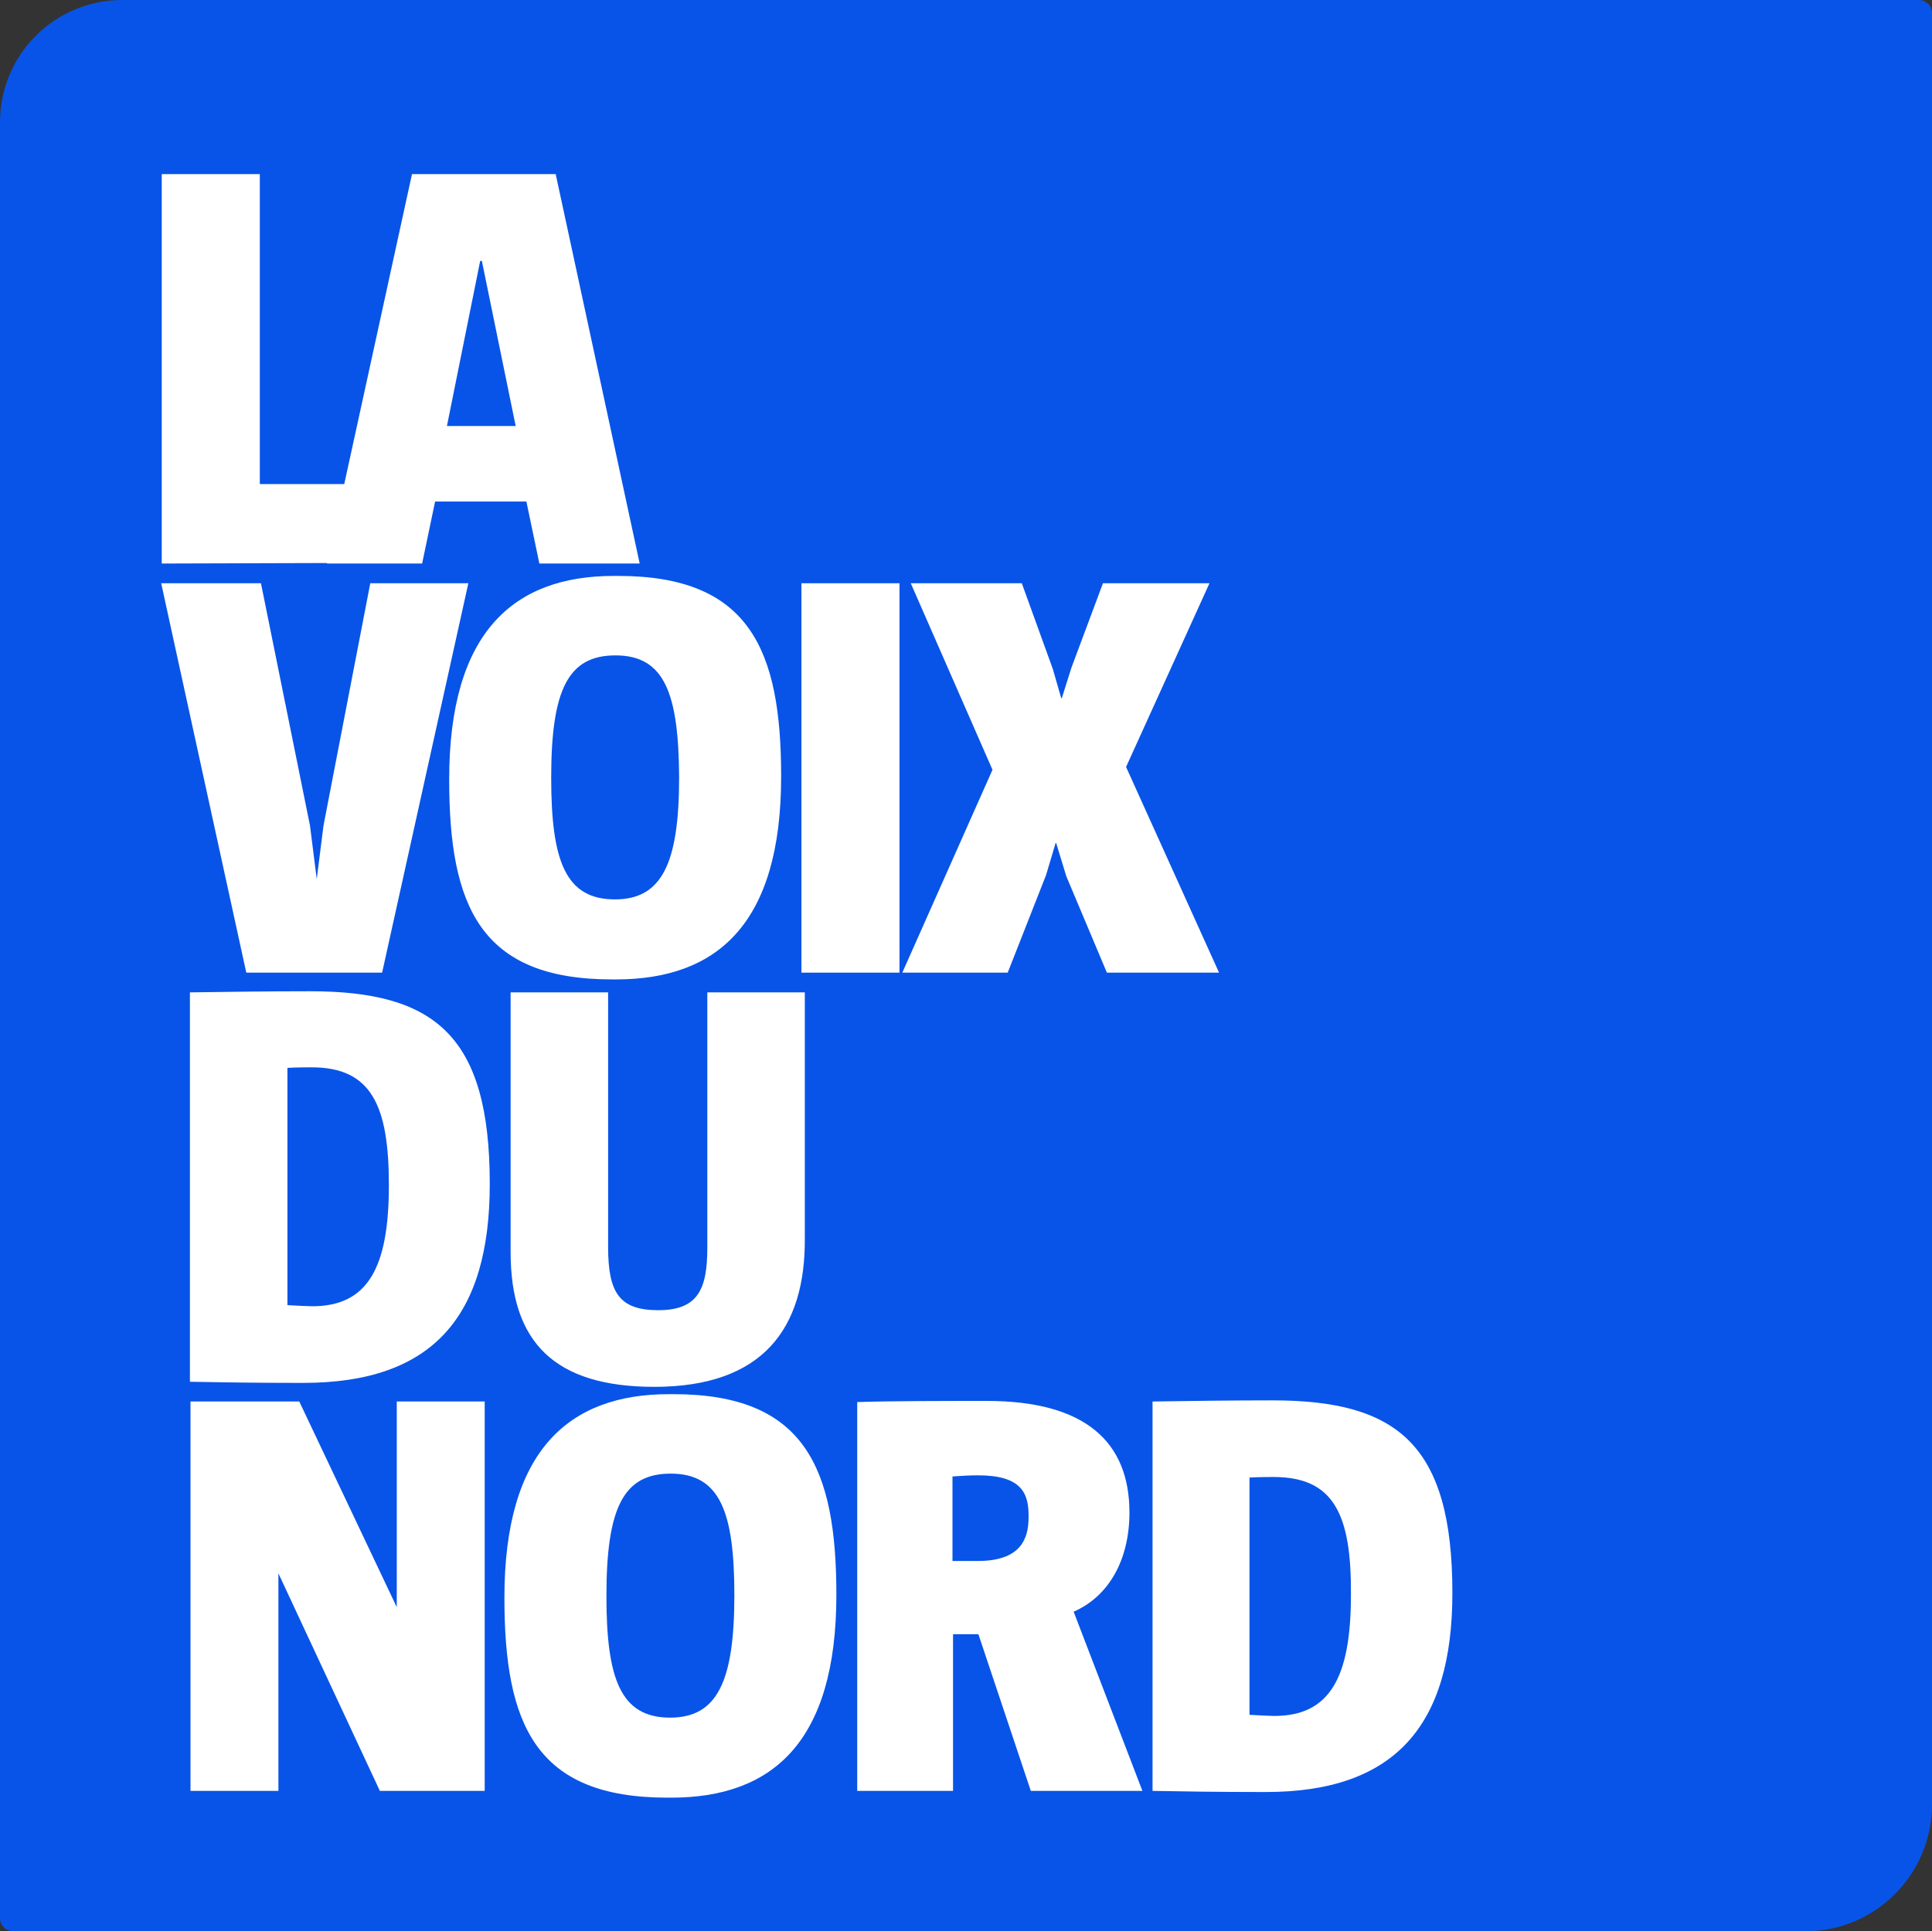
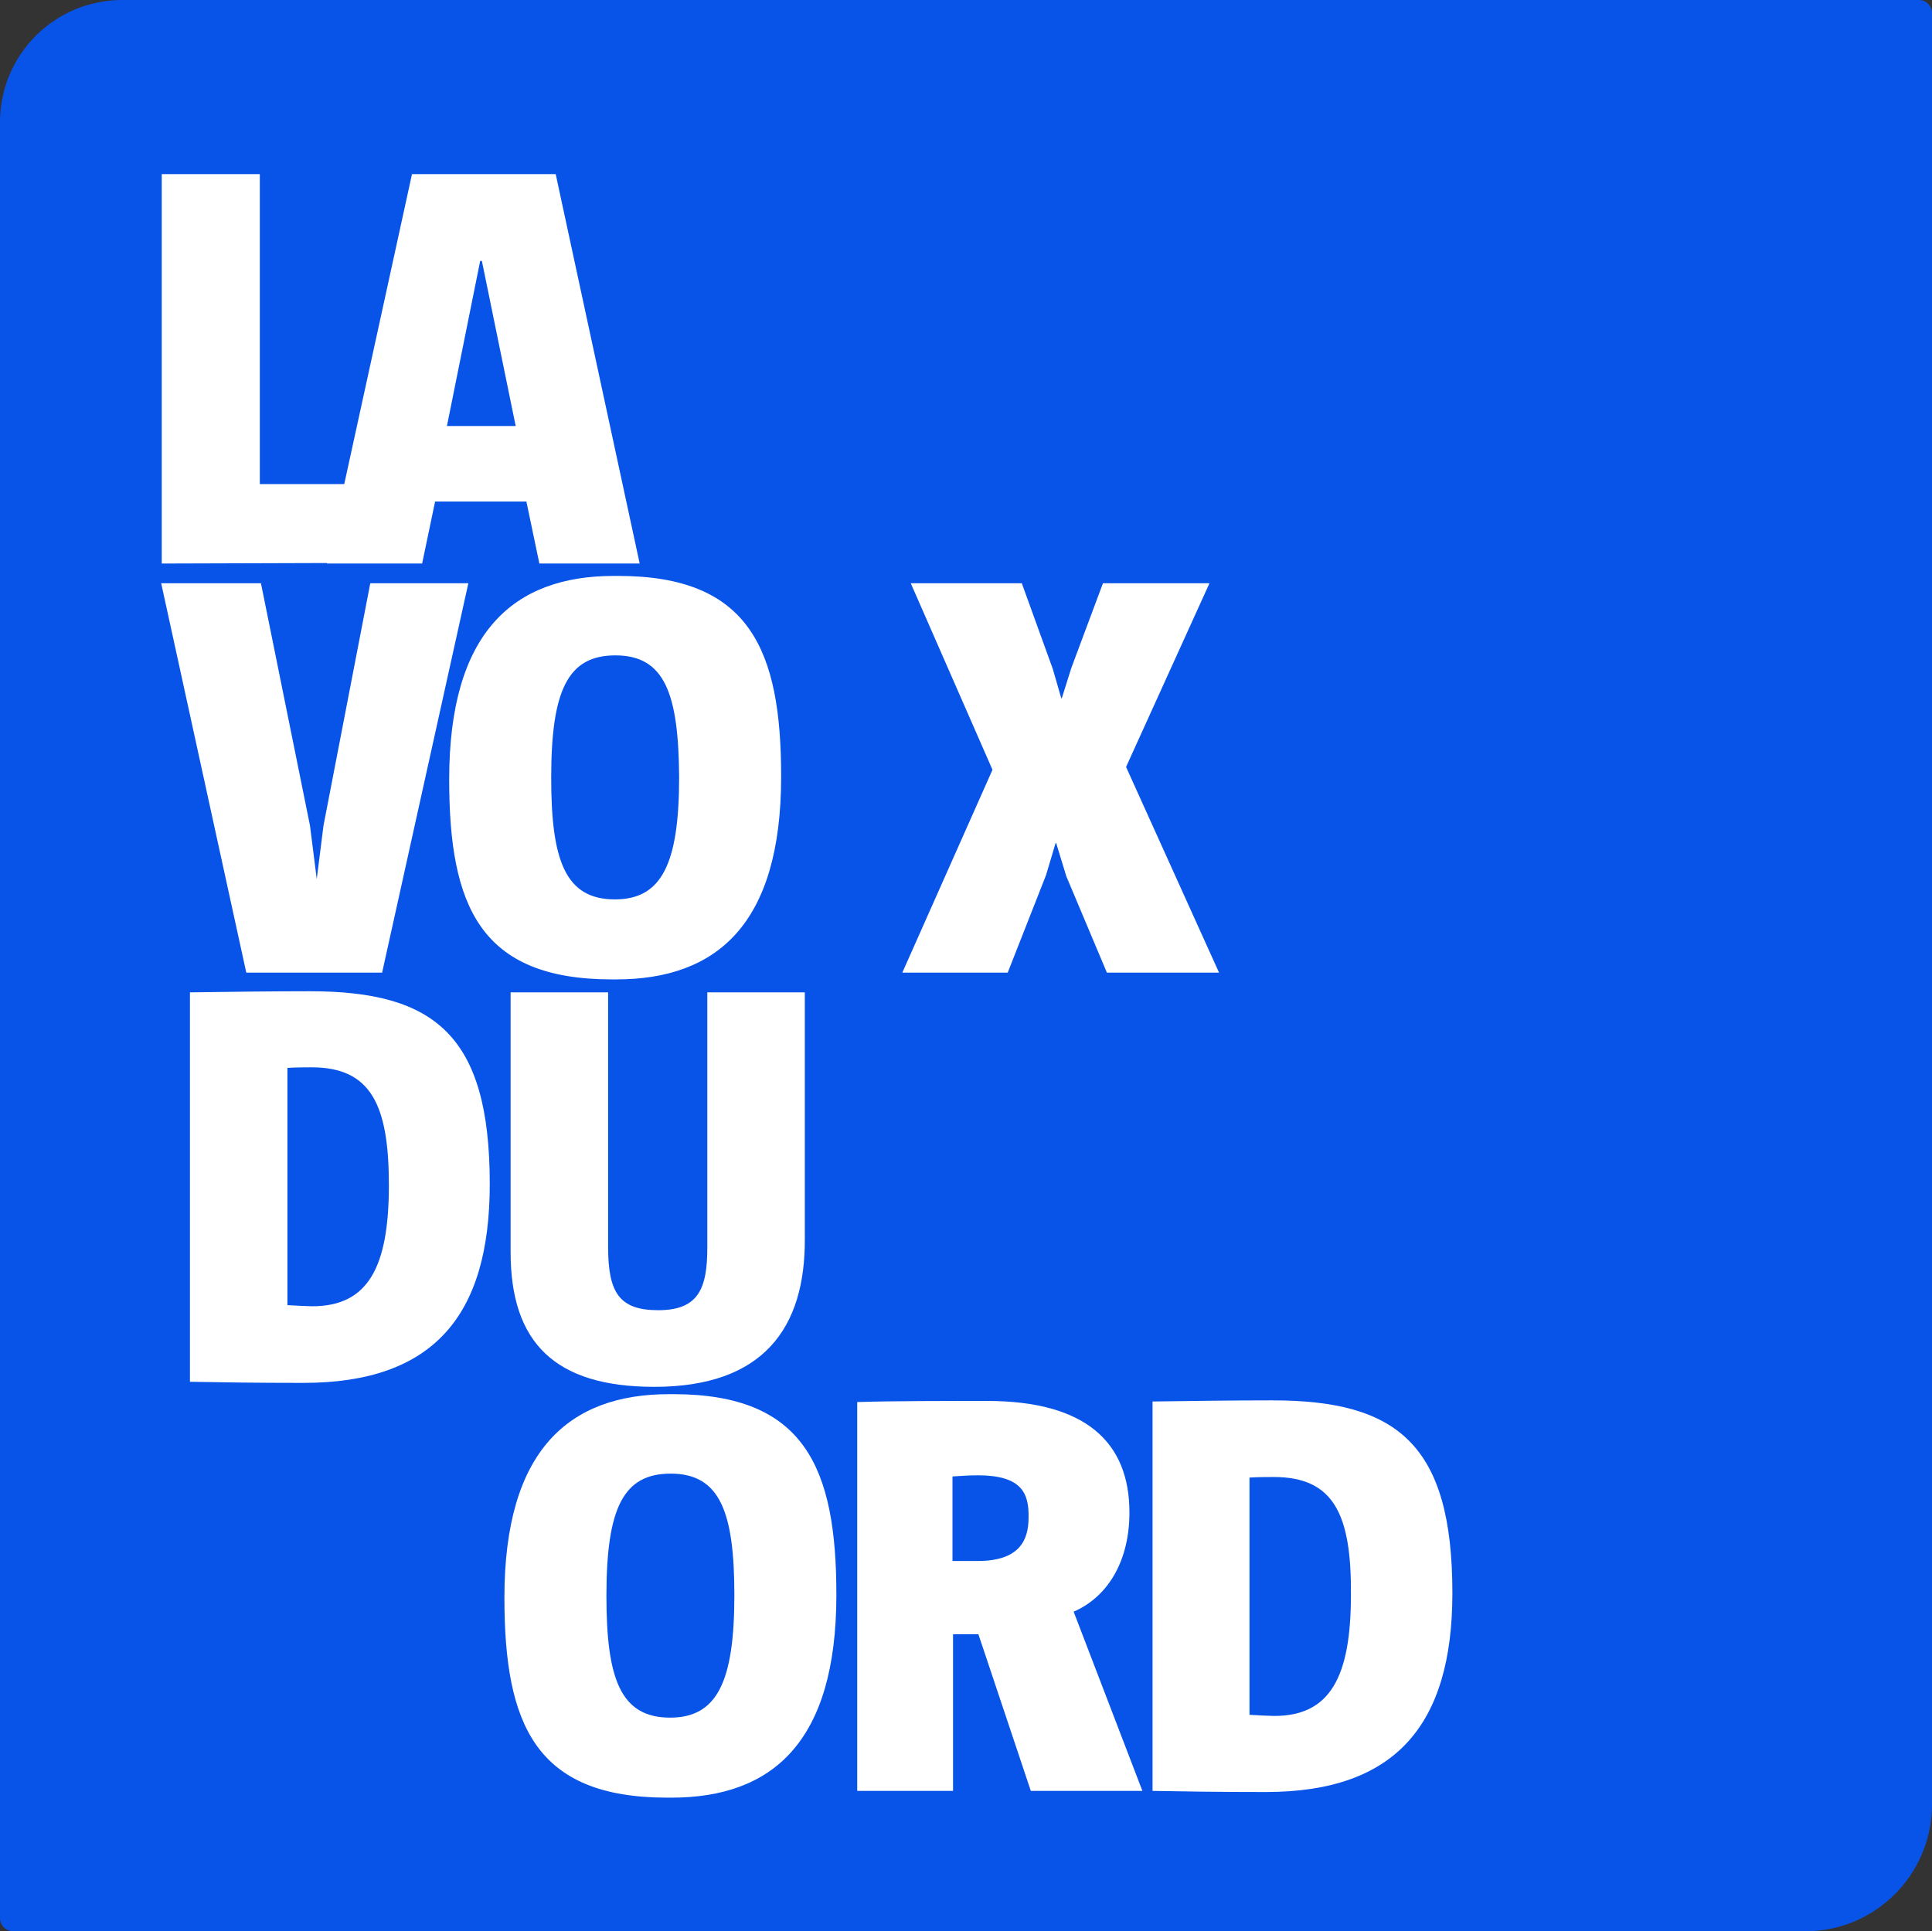
<svg xmlns="http://www.w3.org/2000/svg" version="1.1" id="Calque_1" x="0px" y="0px" viewBox="0 0 342.8 342.7" style="enable-background:new 0 0 342.8 342.7;" xml:space="preserve">
  <rect x="0" y="0" width="342.8" height="342.7" fill="#333333" stroke="none" />
  <style type="text/css">
	.st0{fill:#0854E8;}
	.st1{fill:#FFFFFF;}
</style>
  <path class="st0" d="M320.4,342.7H2.3c-1.2,0-2.3-1-2.3-2.3V21.7C0,9.7,9.7,0,21.7,0h318.8c1.2,0,2.3,1,2.3,2.3v318.1  C342.7,332.7,332.7,342.7,320.4,342.7z" />
  <g>
    <g>
      <path class="st1" d="M67.8,172.6H43.7l-15.1-69.1h17.7l8.7,43l1.2,9.5l1.2-9.5l8.3-43h17.4L67.8,172.6z" />
      <path class="st1" d="M109.3,173.8h-0.7c-23.4,0-28.9-13-28.9-35.5c0-26.1,11.4-36.1,29.2-36.1h0.8c23.3,0,28.9,13.1,28.9,35.6    C138.6,164,127.2,173.8,109.3,173.8z M109.2,116.3c-8.4,0-11.4,6.1-11.4,21.7c0,14.7,2.5,21.6,11.3,21.6c8.3,0,11.4-6.3,11.4-21.7    C120.4,123.2,118,116.3,109.2,116.3z" />
-       <path class="st1" d="M142.2,172.6v-69.1h17.4v69.1H142.2z" />
      <path class="st1" d="M199.8,136.1l16.5,36.5h-19.9l-7.2-17.1l-1.8-5.9h-0.1l-1.7,5.7l-6.8,17.3h-18.7l16-36l-14.5-33.1h19.7    l5.5,15.2l1.5,5.2h0.1l1.7-5.4l5.6-15h18.9L199.8,136.1z" />
      <path class="st1" d="M53.8,245.4c-8.7,0-14.6-0.1-20.1-0.2v-69.1c7-0.1,14.2-0.2,21.3-0.2c22.2,0,31.9,7.9,31.9,34.2    C86.9,233.6,76.8,245.4,53.8,245.4z M55.3,189.4c-0.5,0-2.9,0-4.3,0.1v42.1c1.4,0.1,4,0.2,4.4,0.2c9.9,0,13.6-6.9,13.6-21.5    C69,196.2,65.9,189.4,55.3,189.4z" />
      <path class="st1" d="M116.1,246.1c-17.7,0-25.5-7.9-25.5-23.9v-46.1h17.3v45.2c0,8.1,2,11.2,8.9,11.2c7.1,0,8.7-3.8,8.7-11.1    v-45.3h17.3v43.7C142.9,235.7,135.4,246.1,116.1,246.1z" />
-       <path class="st1" d="M67.4,317.8l-18-38.6v38.6H33.8v-69.1h19.3l17.3,36.5v-36.5H86v69.1H67.4z" />
      <path class="st1" d="M119.1,319h-0.7c-23.4,0-28.9-13-28.9-35.5c0-26.1,11.4-36.1,29.2-36.1h0.8c23.3,0,28.9,13.1,28.9,35.6    C148.4,309.2,137,319,119.1,319z M119,261.5c-8.4,0-11.4,6.1-11.4,21.7c0,14.7,2.5,21.6,11.3,21.6c8.3,0,11.4-6.3,11.4-21.7    C130.3,268.4,127.8,261.5,119,261.5z" />
      <path class="st1" d="M182.9,317.8l-9.3-27.8h-4.5v27.8h-17v-69c6.2-0.2,15.6-0.2,23-0.2c17.5,0,25.3,7.3,25.3,19.8    c0,8.2-3.5,14.8-9.9,17.6l12.2,31.8H182.9L182.9,317.8z M173.5,261.8c-1.4,0-3,0.1-4.5,0.2v15c1.5,0,3,0,4.5,0c7.4,0,9-3.7,9-7.7    C182.6,264.9,181.2,261.8,173.5,261.8z" />
      <path class="st1" d="M224.6,318c-8.7,0-14.6-0.1-20.1-0.2v-69.1c7-0.1,14.2-0.2,21.3-0.2c22.2,0,31.9,7.9,31.9,34.2    C257.7,306.2,247.5,318,224.6,318z M226,262.1c-0.5,0-2.9,0-4.3,0.1v42.1c1.4,0.1,4,0.2,4.4,0.2c9.9,0,13.6-6.9,13.6-21.5    C239.8,268.8,236.7,262.1,226,262.1z" />
    </g>
    <g>
      <path class="st1" d="M28.7,100V30.9h17.4v55h15.4v14L28.7,100L28.7,100z" />
      <path class="st1" d="M95.7,100l-2.3-11H77.2l-2.3,11H58l15.1-69.1h25.5l14.9,69.1L95.7,100L95.7,100z M85.5,46.3h-0.3l-5.9,29.3    h12.2L85.5,46.3z" />
    </g>
  </g>
</svg>